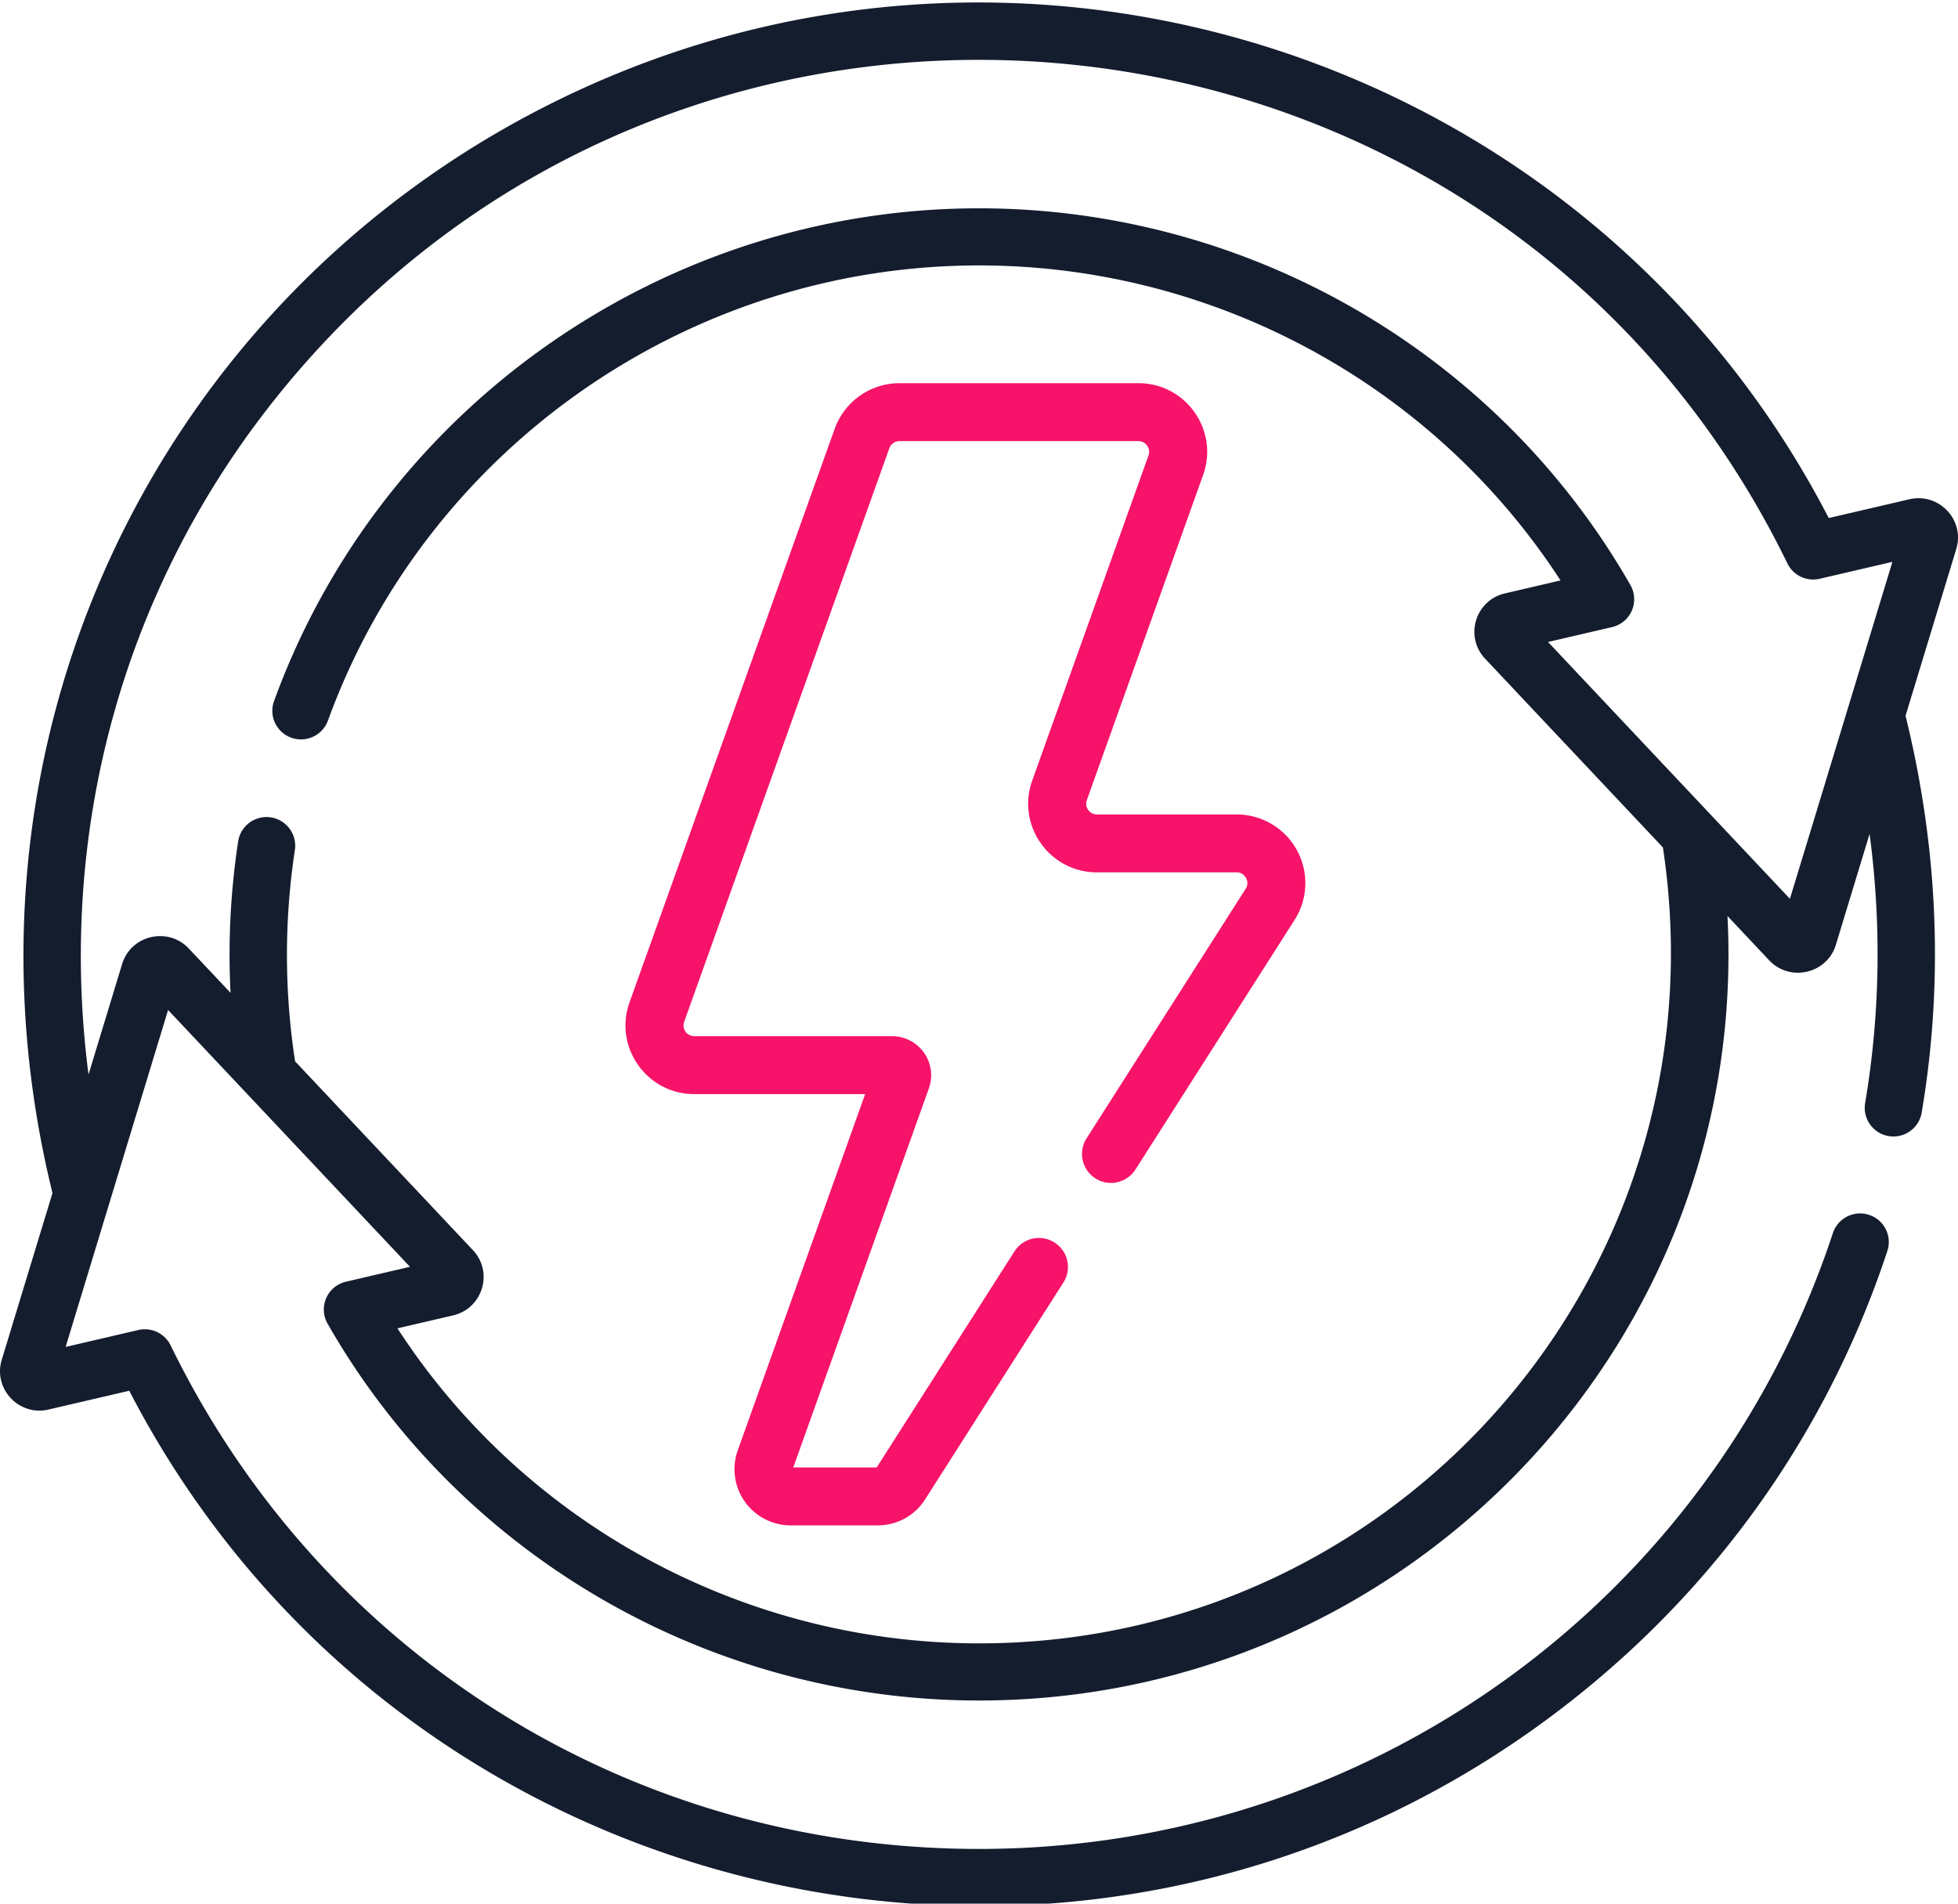
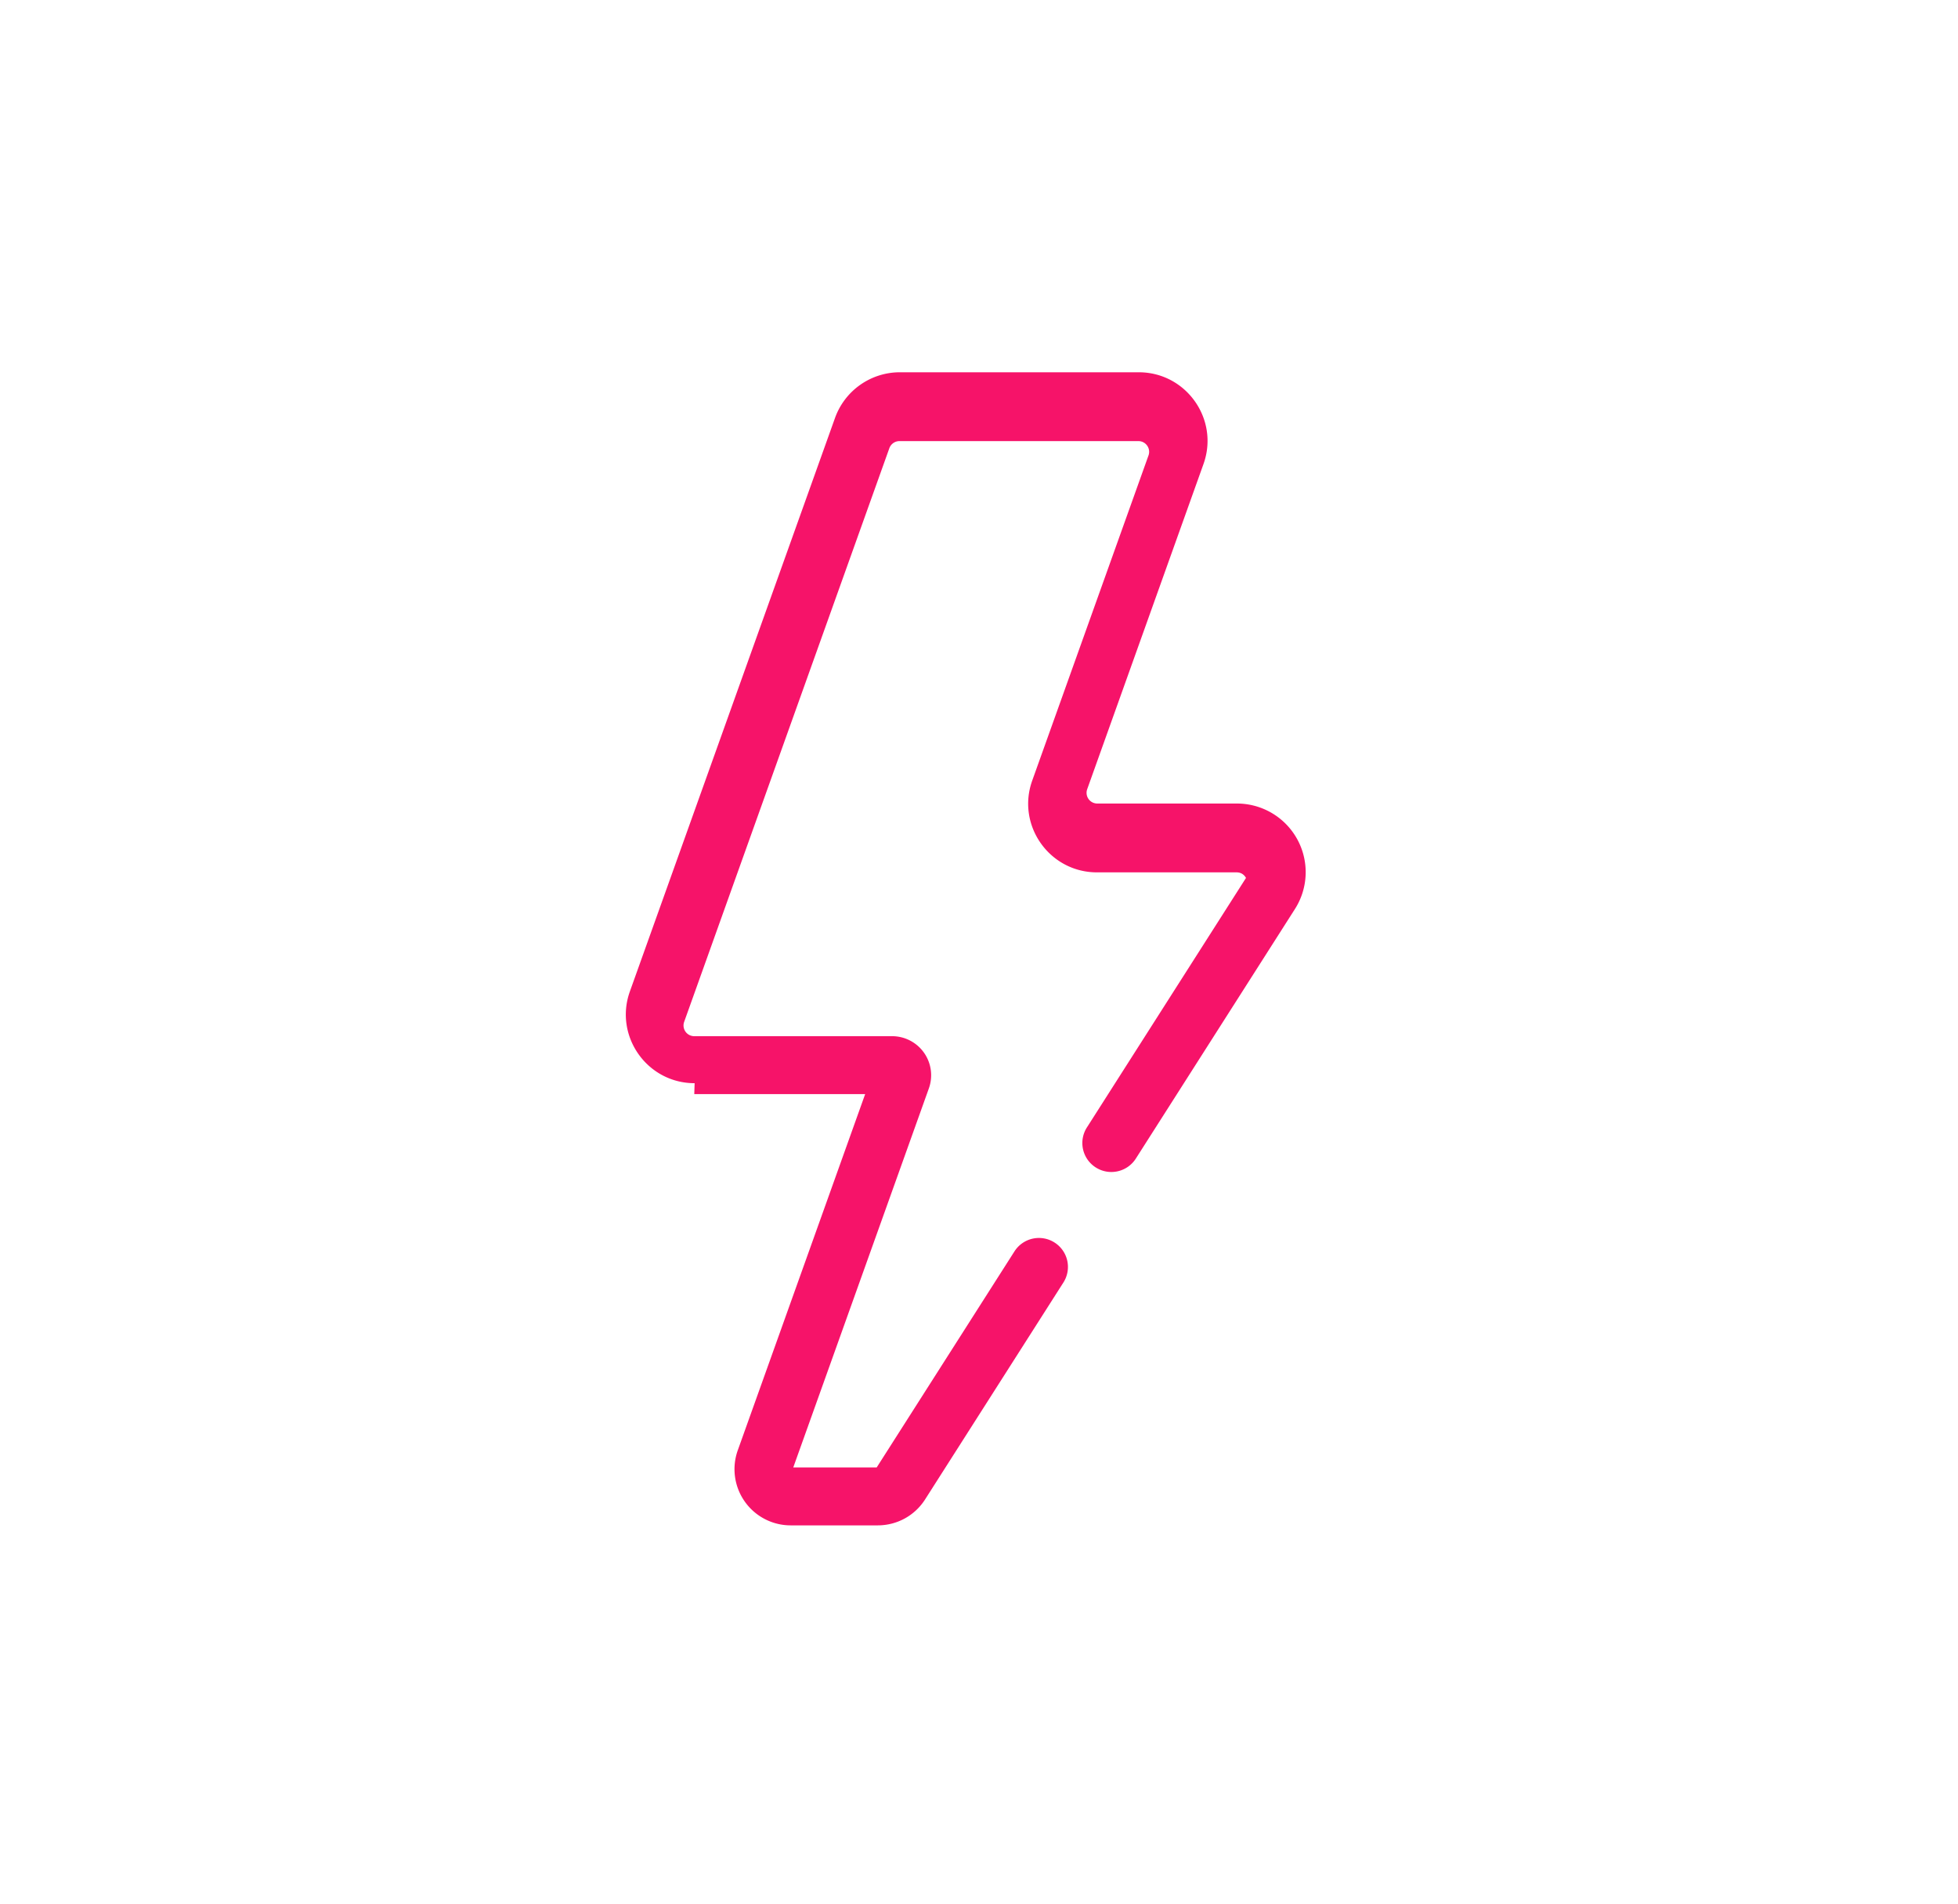
<svg xmlns="http://www.w3.org/2000/svg" width="72" height="70" viewBox="0 0 72 70">
  <g>
    <g>
      <g>
-         <path fill="#141d2e" d="M9.914 14.928c15.023-19.214 45.099-16.184 55.813 5.79.215.442.709.676 1.189.564l2.672-.622-2.741 9.013-1.028 3.377-8.894-9.443 2.354-.548a1.05 1.05 0 0 0 .677-1.541C55.075 12.97 45.896 7.66 36 7.66c-11.565 0-21.983 7.282-25.923 18.121a1.049 1.049 0 0 0 .633 1.345 1.056 1.056 0 0 0 1.35-.63C15.7 16.486 25.32 9.76 36 9.76c8.661 0 16.728 4.404 21.384 11.584l-2.045.476c-1.087.252-1.494 1.587-.73 2.399l6.54 6.943C63.493 46.647 51.545 60.429 36 60.429c-8.661 0-16.728-4.404-21.384-11.584l2.045-.476c1.087-.253 1.494-1.587.73-2.399l-6.54-6.943a25.735 25.735 0 0 1-.004-7.796 1.055 1.055 0 0 0-2.085-.319 27.528 27.528 0 0 0-.284 5.596l-1.536-1.63c-.763-.81-2.127-.494-2.451.57l-1.236 4.064C2.113 30.689 4.45 21.915 9.914 14.928zM1.786 51.83l2.967-.69C14.672 70.303 39.468 76 56.808 63.282c5.947-4.362 10.302-10.339 12.595-17.284a1.049 1.049 0 0 0-.672-1.325 1.056 1.056 0 0 0-1.332.67C62.927 58.888 50.31 67.988 36 67.988c-12.766 0-24.157-7.095-29.726-18.517a1.056 1.056 0 0 0-1.19-.564l-2.671.622 3.768-12.39 8.895 9.443-2.355.548a1.05 1.05 0 0 0-.676 1.541C16.924 57.22 26.104 62.53 36 62.53c15.72 0 28.33-13.145 27.523-28.847l1.534 1.629c.764.81 2.128.494 2.452-.57l1.24-4.078c.44 3.325.386 6.64-.164 9.898a1.054 1.054 0 1 0 2.08.348c.81-4.797.61-9.704-.594-14.59l1.865-6.132c.324-1.064-.634-2.082-1.722-1.829l-2.967.69C58.426 2.007 37.449-4.76 20.31 3.785 5.798 11.019-2.153 27.276 1.93 43.87L.064 50.002c-.323 1.062.63 2.083 1.722 1.829z" />
-       </g>
+         </g>
      <g>
-         <path fill="#f61369" d="M25.53 40.232h6.284l-4.685 13.099a2.066 2.066 0 0 0 1.947 2.759h3.198c.711 0 1.363-.357 1.745-.956l5.085-7.975a1.064 1.064 0 0 0-.327-1.47 1.067 1.067 0 0 0-1.473.326l-5.066 7.945H29.17l4.987-13.94a1.436 1.436 0 0 0-1.353-1.918H25.53a.394.394 0 0 1-.372-.527l7.545-21.093a.396.396 0 0 1 .372-.262h8.786c.274 0 .464.27.372.527l-4.276 11.957c-.588 1.642.634 3.374 2.38 3.374h5.134c.204 0 .305.128.347.205a.38.38 0 0 1-.013.401l-5.851 9.176a1.064 1.064 0 0 0 .327 1.47c.497.316 1.156.17 1.473-.326l5.85-9.176a2.52 2.52 0 0 0 .084-2.57 2.529 2.529 0 0 0-2.217-1.31h-5.133a.394.394 0 0 1-.372-.528l4.276-11.956c.588-1.643-.634-3.374-2.381-3.374h-8.786a2.534 2.534 0 0 0-2.381 1.675l-7.545 21.093c-.587 1.643.635 3.374 2.381 3.374z" />
+         <path fill="#f61369" d="M25.53 40.232h6.284l-4.685 13.099a2.066 2.066 0 0 0 1.947 2.759h3.198c.711 0 1.363-.357 1.745-.956l5.085-7.975a1.064 1.064 0 0 0-.327-1.47 1.067 1.067 0 0 0-1.473.326l-5.066 7.945H29.17l4.987-13.94a1.436 1.436 0 0 0-1.353-1.918H25.53a.394.394 0 0 1-.372-.527l7.545-21.093a.396.396 0 0 1 .372-.262h8.786c.274 0 .464.27.372.527l-4.276 11.957c-.588 1.642.634 3.374 2.38 3.374h5.134c.204 0 .305.128.347.205l-5.851 9.176a1.064 1.064 0 0 0 .327 1.47c.497.316 1.156.17 1.473-.326l5.85-9.176a2.52 2.52 0 0 0 .084-2.57 2.529 2.529 0 0 0-2.217-1.31h-5.133a.394.394 0 0 1-.372-.528l4.276-11.956c.588-1.643-.634-3.374-2.381-3.374h-8.786a2.534 2.534 0 0 0-2.381 1.675l-7.545 21.093c-.587 1.643.635 3.374 2.381 3.374z" />
      </g>
    </g>
  </g>
</svg>